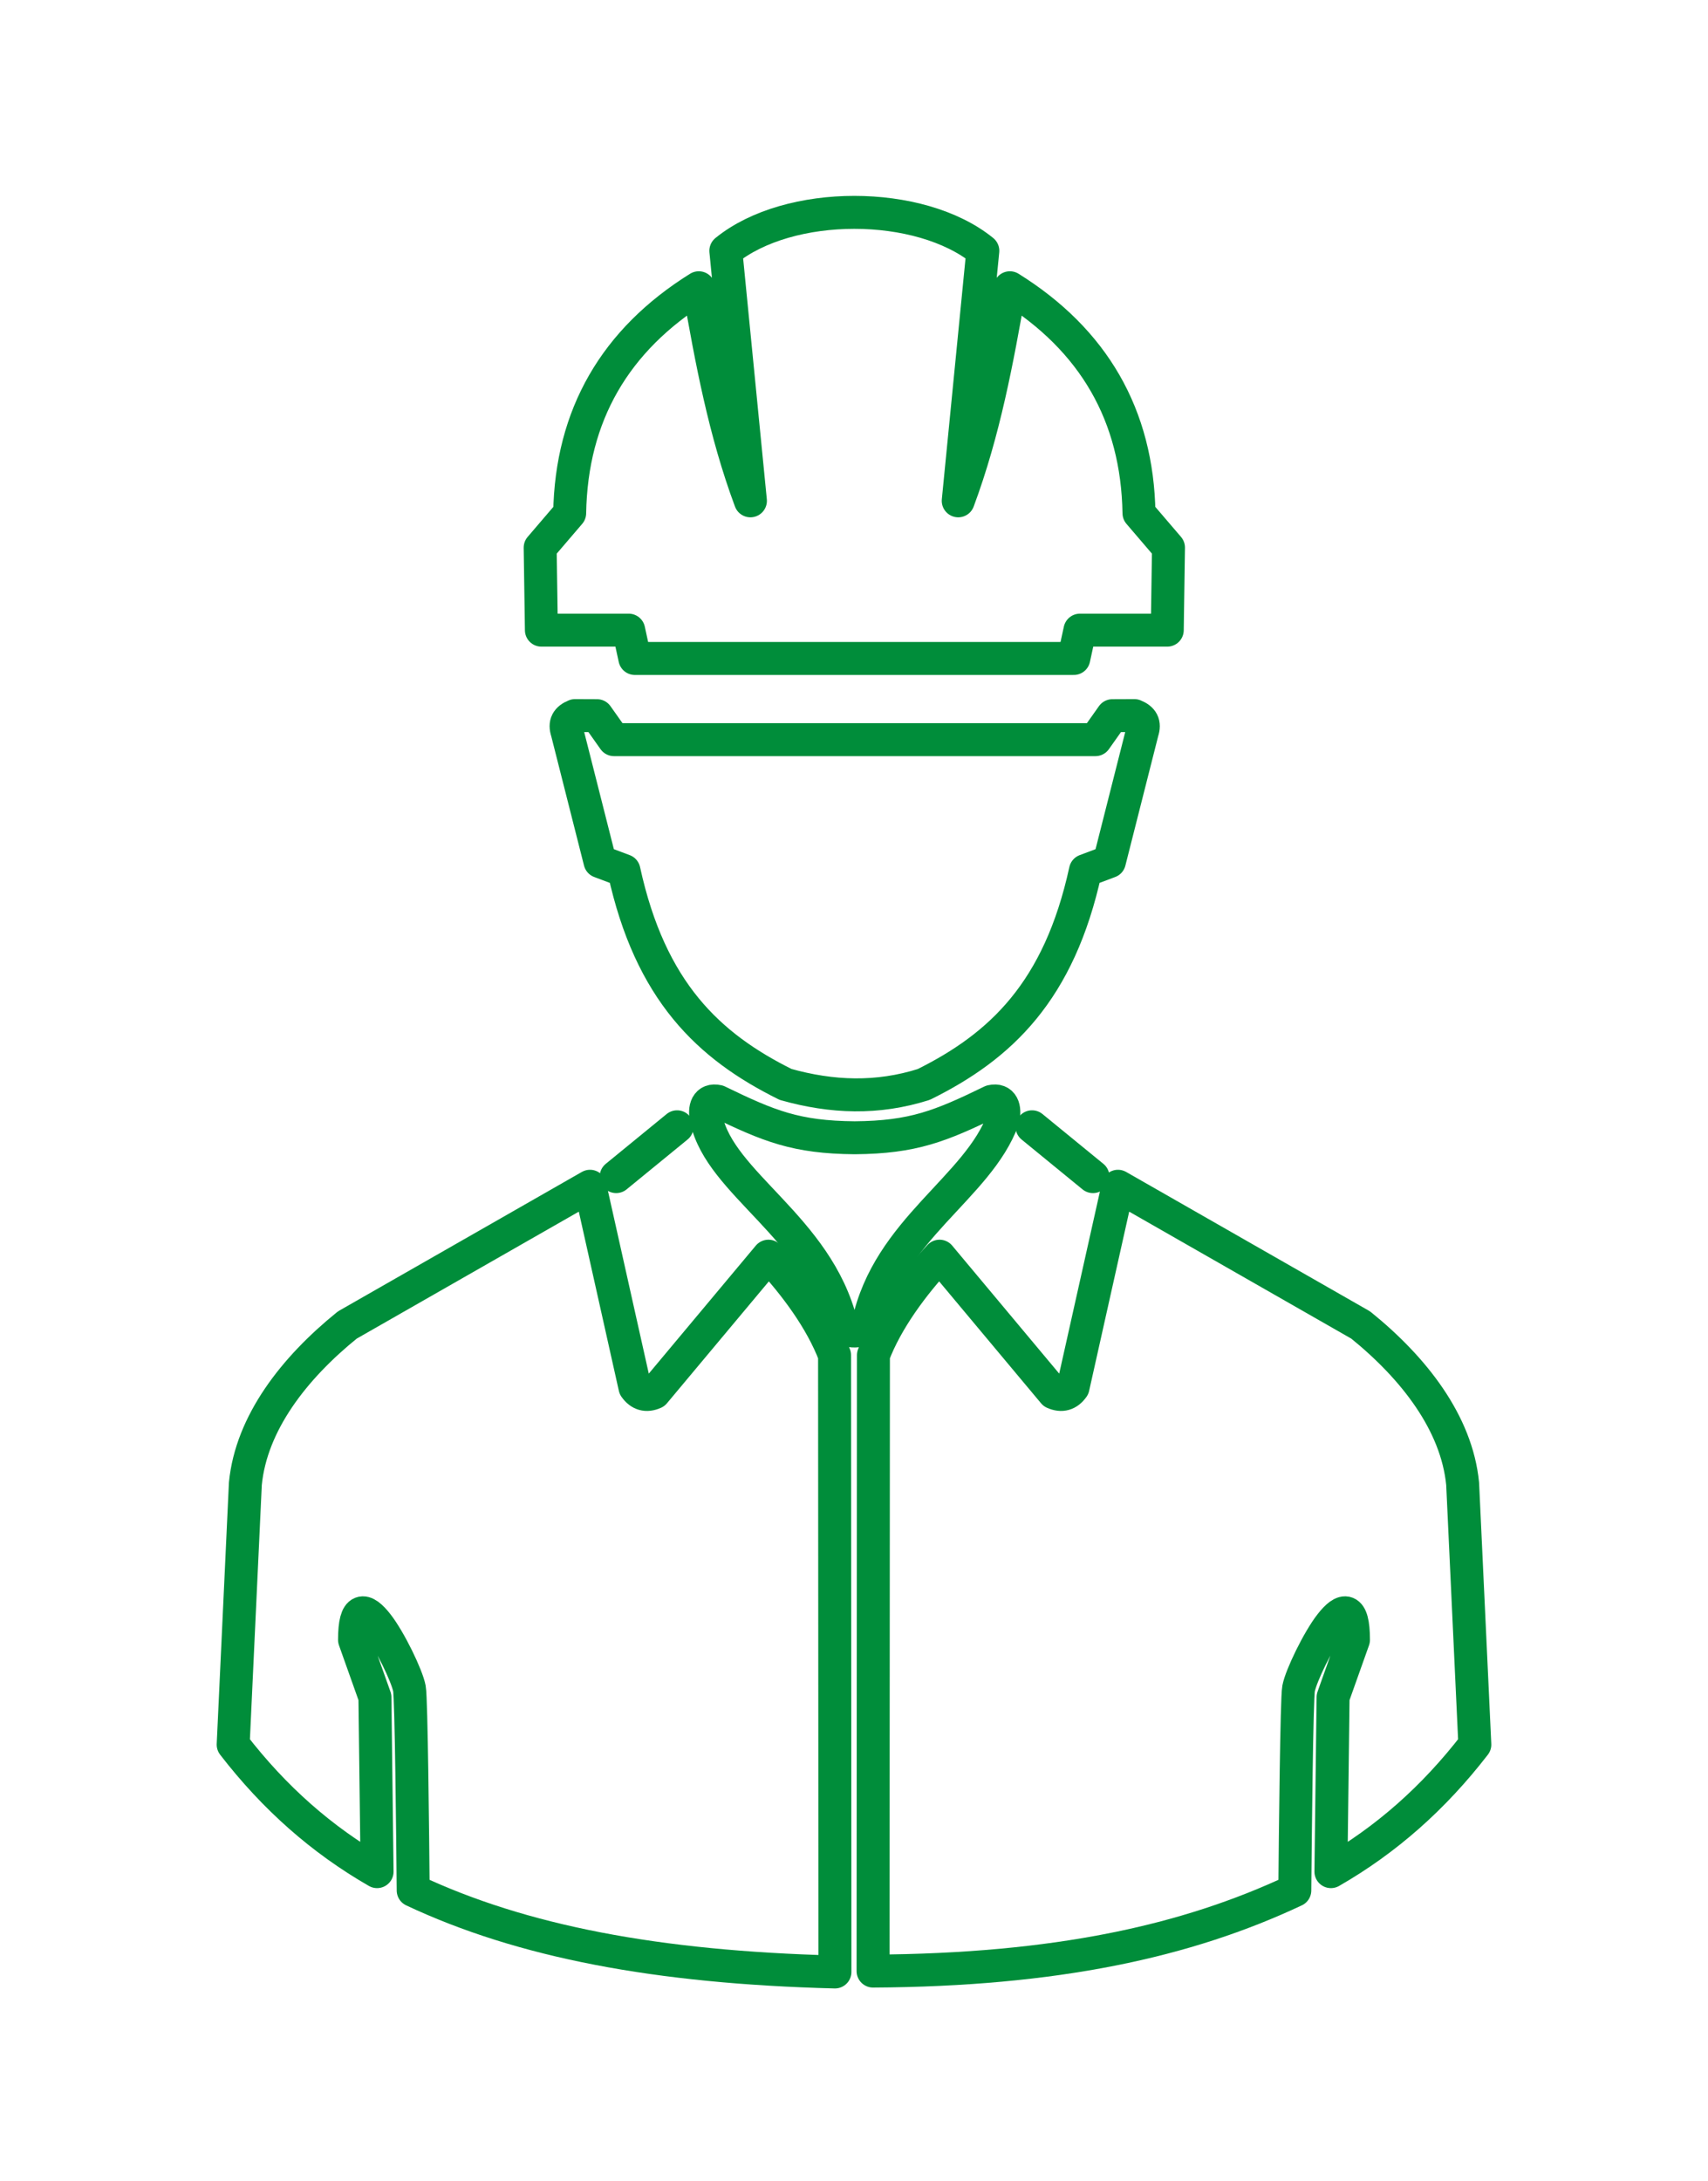
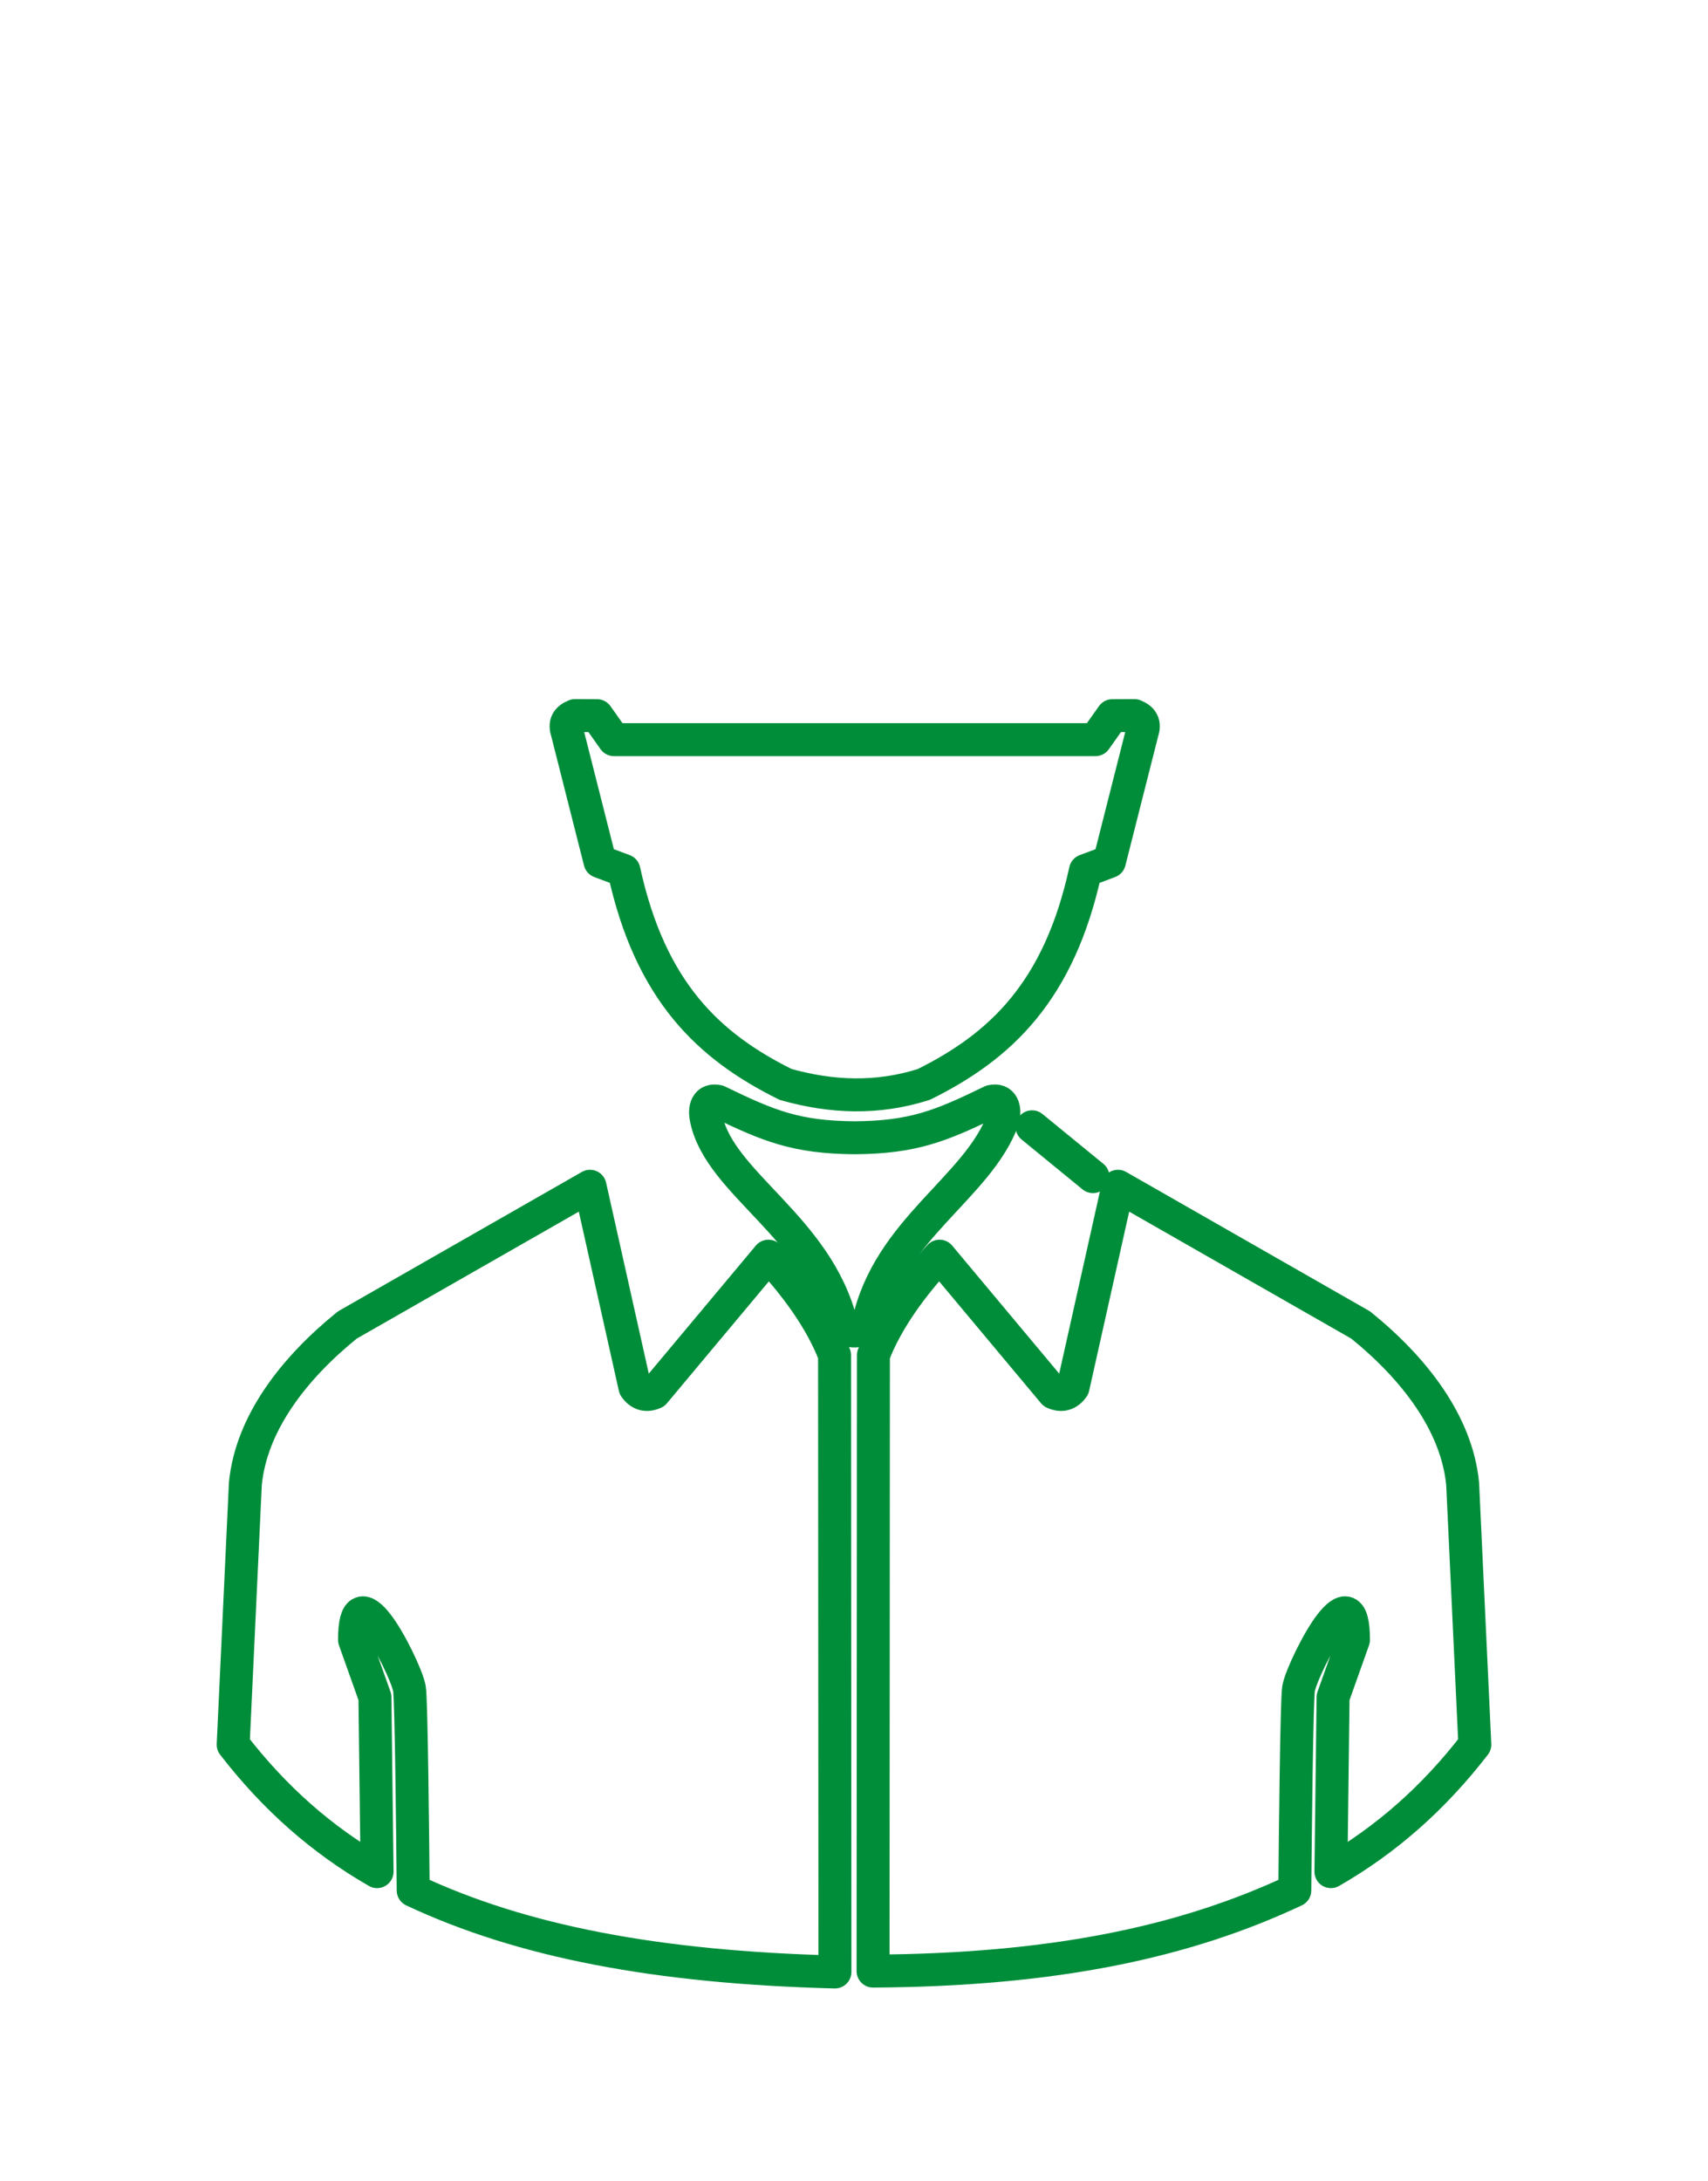
<svg xmlns="http://www.w3.org/2000/svg" version="1.1" id="Capa_1" x="0px" y="0px" width="466.445px" height="595.28px" viewBox="0 0 466.445 595.28" enable-background="new 0 0 466.445 595.28" xml:space="preserve">
  <g>
-     <path fill="none" stroke="#008D3A" stroke-width="9" stroke-linecap="round" stroke-linejoin="round" stroke-miterlimit="10" d="   M293.252,179.75l1.679-7.732h23.842l0.335-22.526l-8.06-9.414c-0.449-26.784-12.424-47.292-35.258-61.526   c-3.47,19.837-7.051,39.225-14.103,58.164l6.716-68.25c-17.225-13.997-52.958-13.994-70.183,0l6.716,68.25   c-7.051-18.939-10.633-38.326-14.103-58.164c-22.834,14.234-34.809,34.742-35.258,61.526l-8.06,9.414l0.336,22.526h23.842   l1.679,7.732C213.333,179.75,253.293,179.75,293.252,179.75L293.252,179.75z" />
-     <path fill="none" stroke="#008D3A" stroke-width="9" stroke-linecap="round" stroke-linejoin="round" stroke-miterlimit="10" d="   M184.908,307.592l-16.636,13.602" />
    <path fill="none" stroke="#008D3A" stroke-width="9" stroke-linecap="round" stroke-linejoin="round" stroke-miterlimit="10" d="   M285.067,362.482" />
    <path fill="none" stroke="#008D3A" stroke-width="9" stroke-linecap="round" stroke-linejoin="round" stroke-miterlimit="10" d="   M281.844,307.592l16.637,13.602" />
    <path fill="none" stroke="#008D3A" stroke-width="9" stroke-linecap="round" stroke-linejoin="round" stroke-miterlimit="10" d="   M228.016,538.309c-48.676-1.247-85.558-8.326-115.177-22.257c-0.129-14.683-0.509-52.35-1.025-55.108   c-0.642-3.432-5.356-13.227-8.783-17.588c-3.427-4.361-6.211-5.074-6.212,4.29l5.57,15.657l0.589,47.617   c-15.106-8.68-28.044-20.097-39.3-34.674l3.328-71.211c1.617-16.588,13.317-31.589,27.844-43.331l66.281-37.877l12.274,54.888   c1.365,1.94,3.124,2.431,5.279,1.473l31.173-37.272c7.357,7.893,14.458,17.51,18.059,27.016L228.016,538.309L228.016,538.309z" />
    <path fill="none" stroke="#008D3A" stroke-width="9" stroke-linecap="round" stroke-linejoin="round" stroke-miterlimit="10" d="   M238.429,538.069c49.873-0.289,85.558-8.086,115.177-22.018c0.129-14.683,0.509-52.35,1.025-55.108   c0.642-3.432,5.357-13.227,8.783-17.588c3.427-4.361,6.21-5.074,6.212,4.29l-5.57,15.657l-0.589,47.617   c15.108-8.68,28.044-20.097,39.3-34.674l-3.329-71.211c-1.617-16.588-13.317-31.589-27.844-43.331l-66.281-37.877l-12.275,54.888   c-1.365,1.94-3.124,2.431-5.278,1.473l-31.173-37.272c-7.357,7.893-14.458,17.51-18.059,27.016L238.429,538.069L238.429,538.069z" />
    <path fill="none" stroke="#008D3A" stroke-width="9" stroke-linecap="round" stroke-linejoin="round" stroke-miterlimit="10" d="   M229.769,361.445c-6.559-26.495-33.098-38.307-36.854-55.904c-0.698-3.028,0.12-5.574,3.141-4.891   c13.963,6.782,21.364,9.804,37.357,9.937c15.993-0.133,23.398-3.155,37.36-9.937c3.021-0.683,3.838,1.863,3.141,4.891   c-6.758,18.701-31.37,30.01-36.854,55.904C237.128,363.818,229.952,364.119,229.769,361.445L229.769,361.445z" />
    <path fill="none" stroke="#008D3A" stroke-width="9" stroke-linecap="round" stroke-linejoin="round" stroke-miterlimit="10" d="   M252.292,296.027c20.994-10.394,36.957-25.42,44.139-58.377l6.539-2.456l8.991-35.464c0.732-2.209,0.005-3.505-2.179-4.389   l-5.994,0.024l-4.632,6.547h-57.918h-15.646h-57.918l-4.632-6.547l-5.994-0.024c-2.185,0.883-2.911,2.18-2.18,4.389l8.991,35.464   l6.539,2.456c7.183,32.957,23.145,47.983,44.139,58.377C227.206,299.594,239.619,300.052,252.292,296.027z" />
  </g>
</svg>